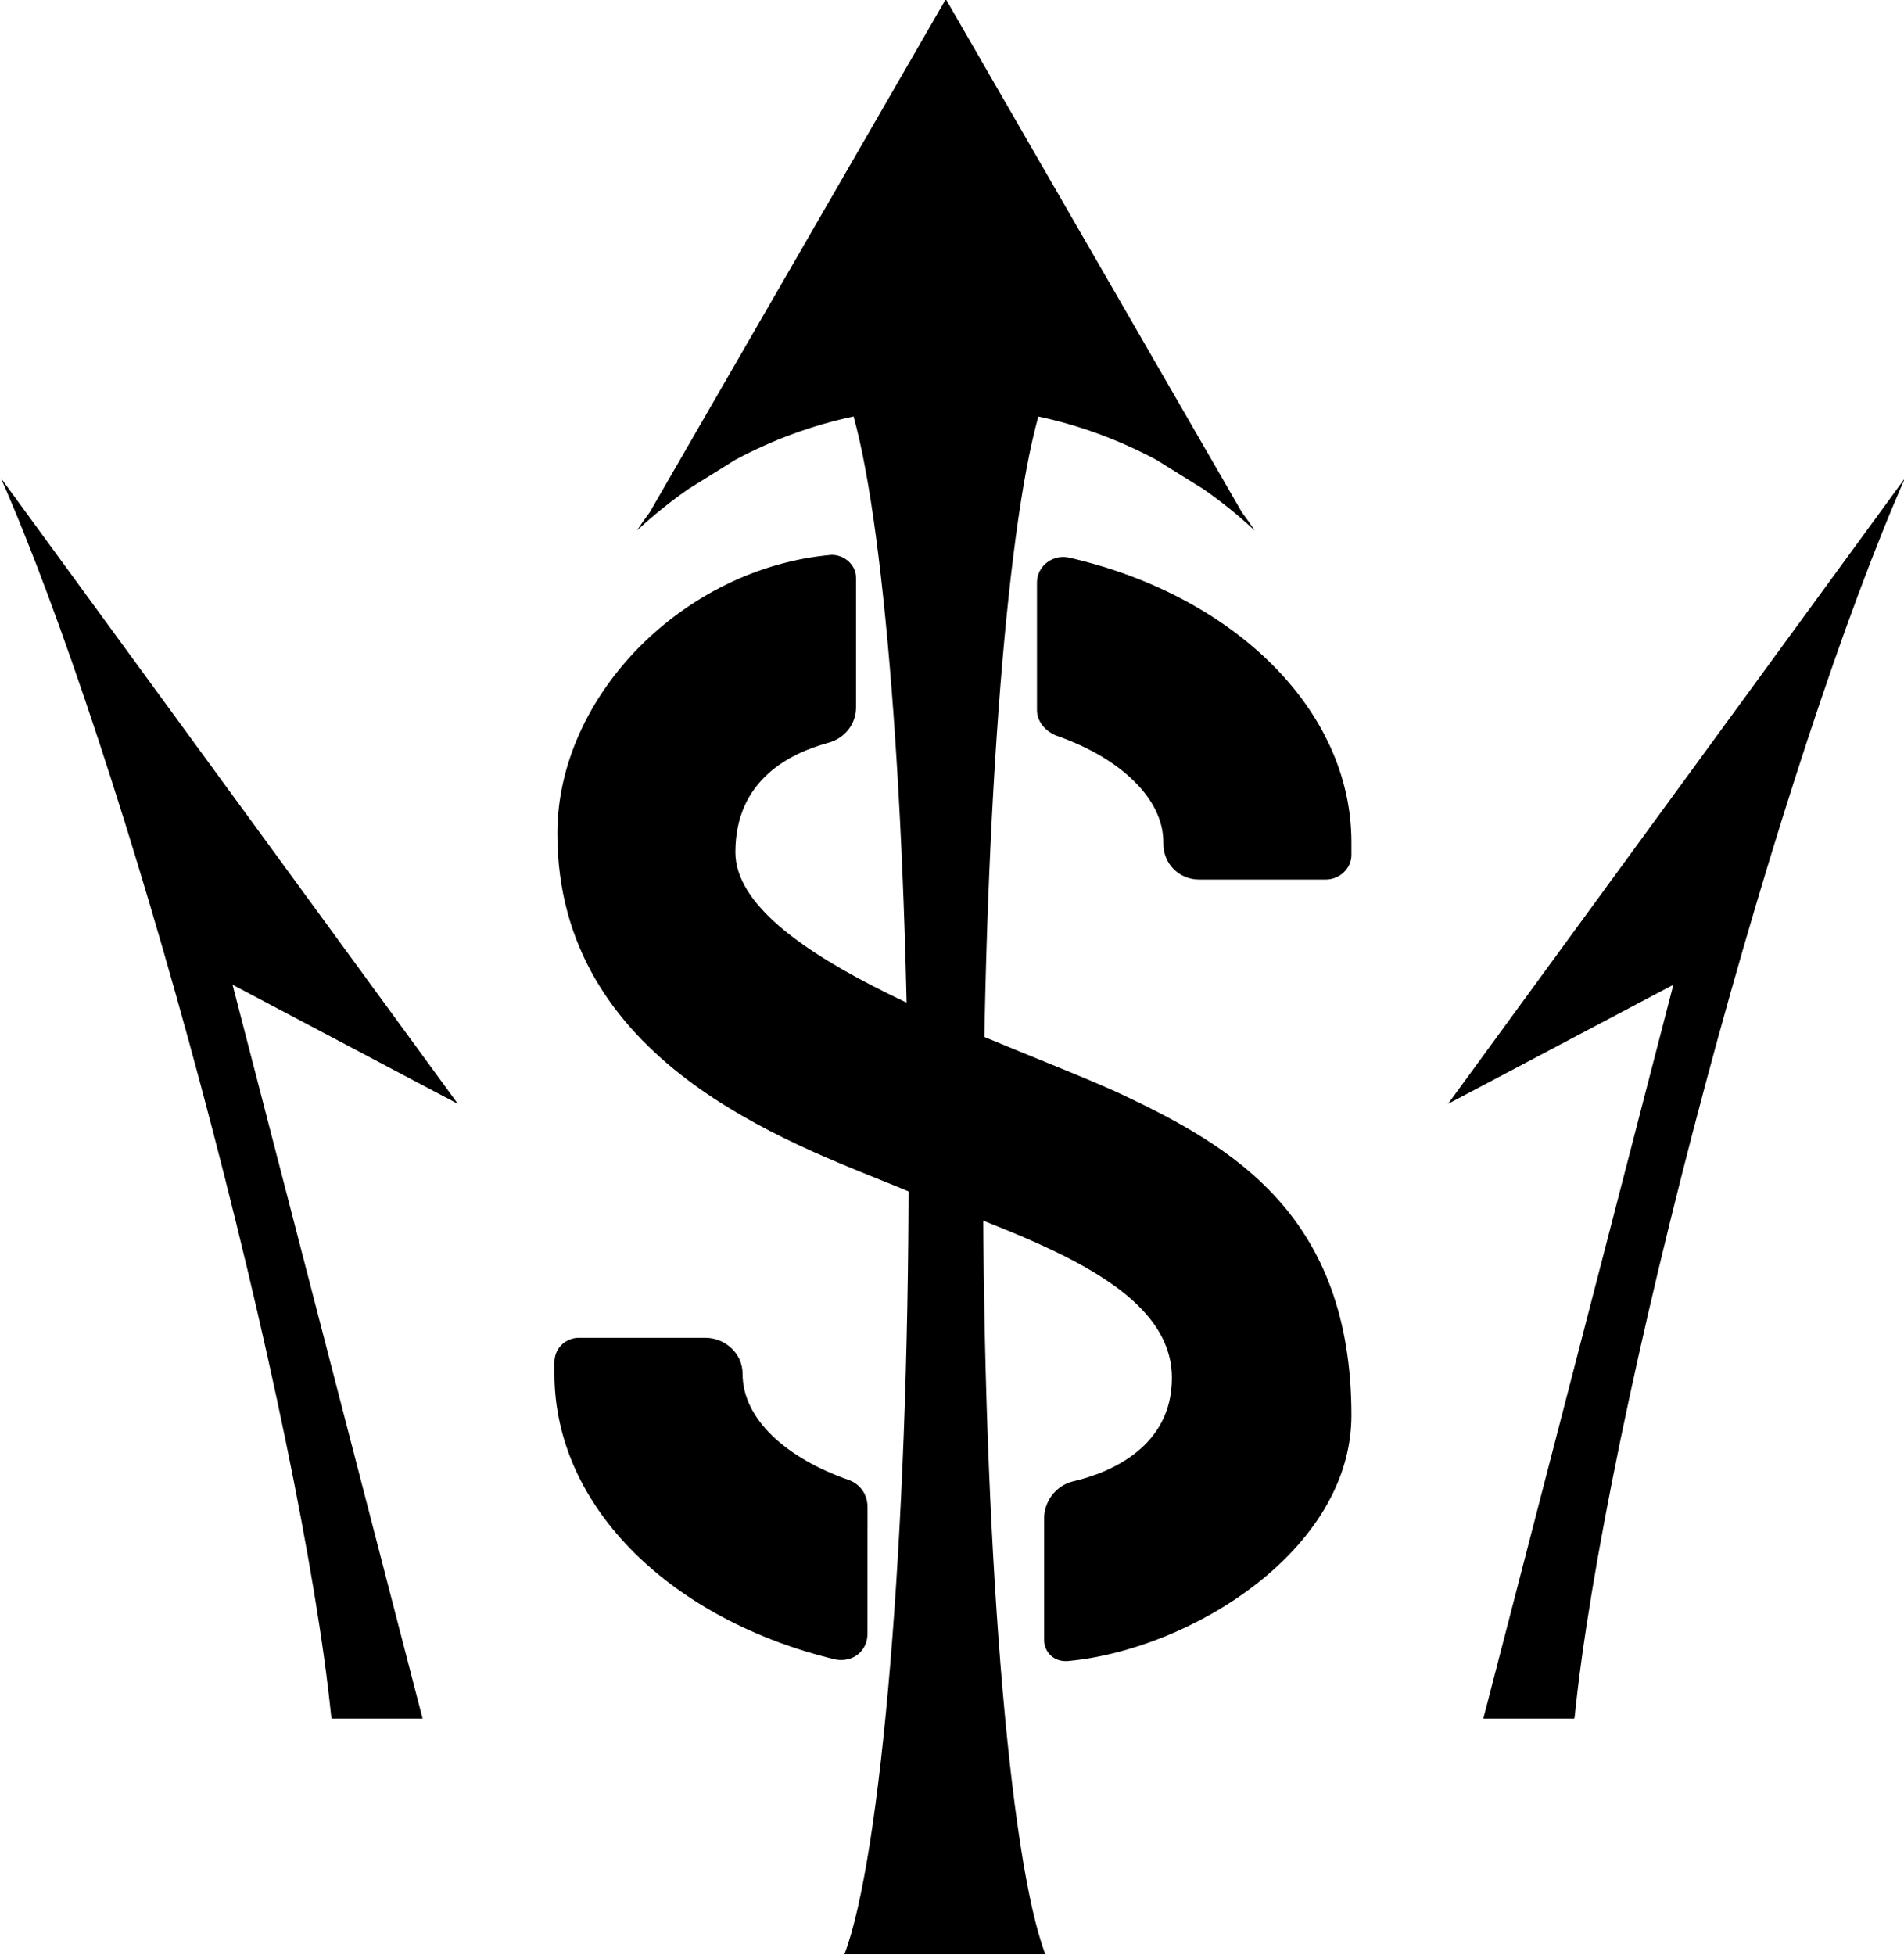
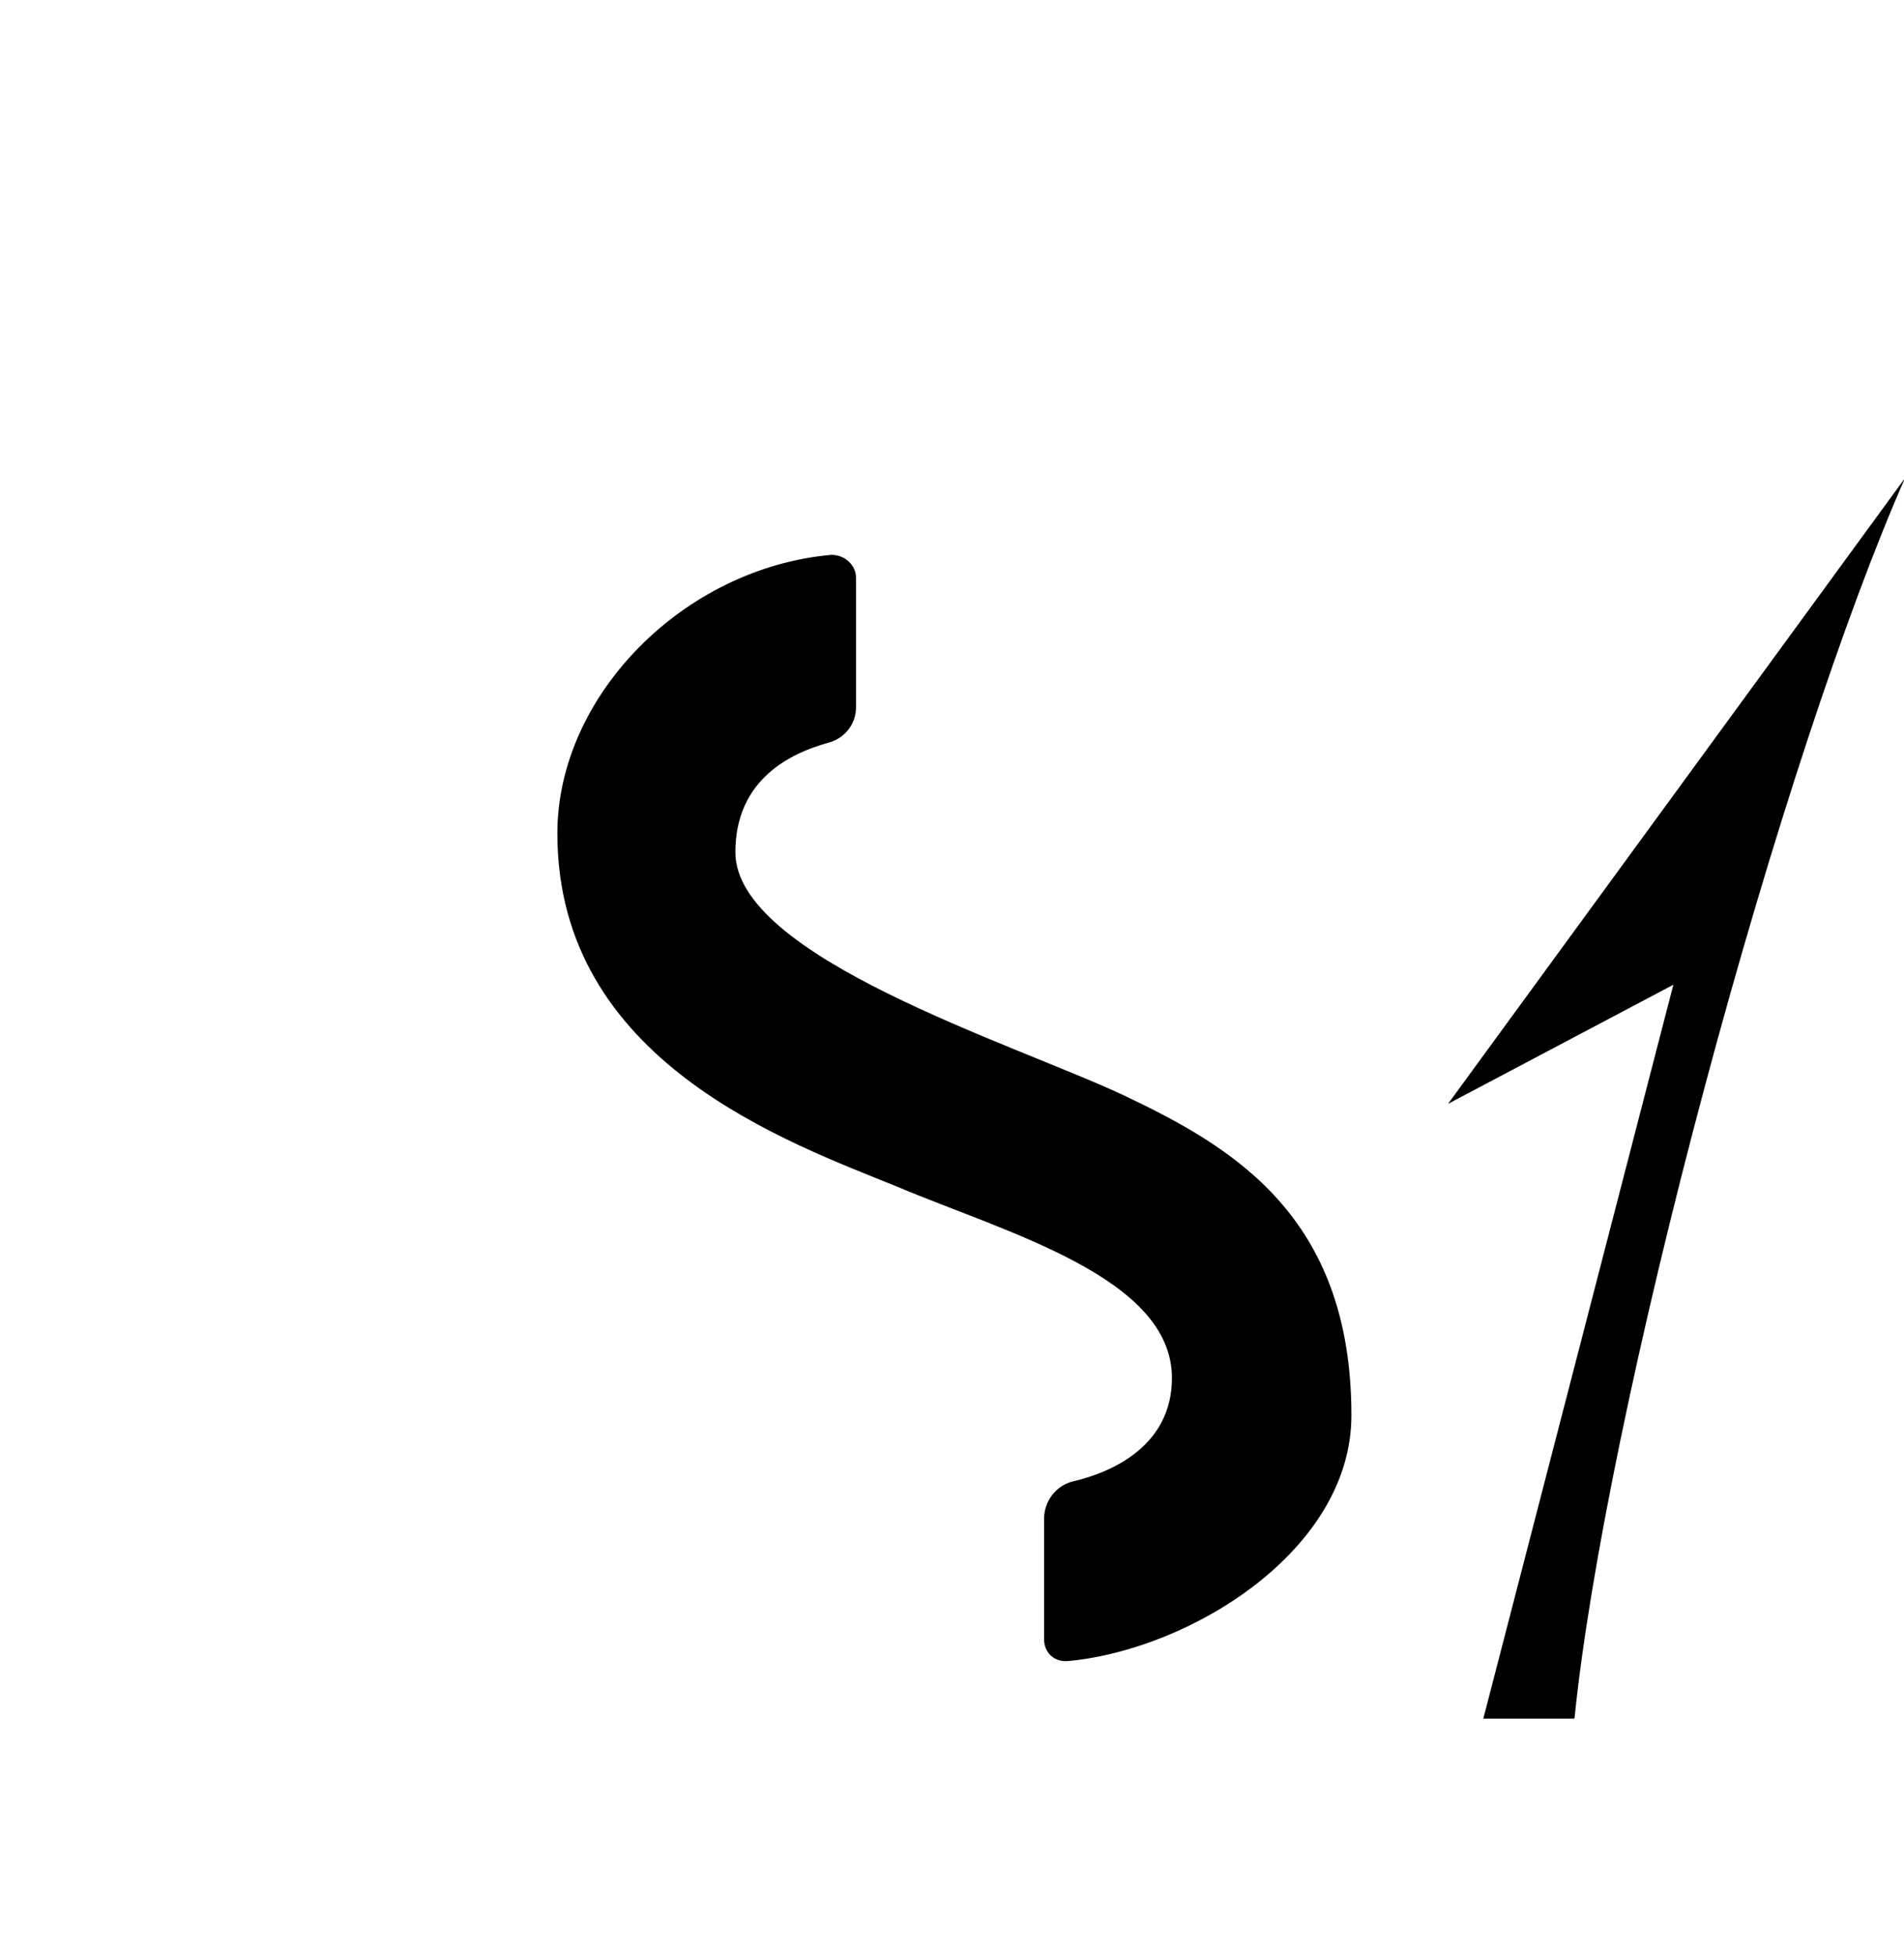
<svg xmlns="http://www.w3.org/2000/svg" xmlns:ns1="http://www.inkscape.org/namespaces/inkscape" xmlns:ns2="http://sodipodi.sourceforge.net/DTD/sodipodi-0.dtd" width="51.192mm" height="52.54mm" viewBox="0 0 51.192 52.54" version="1.1" data-id="svg1" ns1:version="1.3.2 (091e20e, 2023-11-25, custom)" ns2:docname="Final Logo.svg" xml:space="preserve" ns1:export-filename="Final Logo.svg" ns1:export-xdpi="96" ns1:export-ydpi="96">
  <ns2:namedview id="namedview1" pagecolor="#ffffff" bordercolor="#000000" borderopacity="0.25" ns1:showpageshadow="2" ns1:pageopacity="0.0" ns1:pagecheckerboard="0" ns1:deskcolor="#d1d1d1" ns1:document-units="mm" ns1:zoom="0.72782688" ns1:cx="397.07245" ns1:cy="561.25984" ns1:window-width="1920" ns1:window-height="1094" ns1:window-x="-11" ns1:window-y="-11" ns1:window-maximized="1" ns1:current-layer="layer1" />
  <defs id="defs1" />
  <g ns1:label="Layer 1" ns1:groupmode="layer" id="layer1" transform="translate(-7.009,-15.986)">
    <g id="g32" transform="matrix(1.71,0,0,1.71,-214.03,230.296)" ns1:export-filename="favicon.png" ns1:export-xdpi="96" ns1:export-ydpi="96">
      <g id="g31" transform="translate(-0.995)">
-         <path style="font-size:22.578px;font-family:Marsh;-inkscape-font-specification:Marsh;letter-spacing:-1.069px;stroke-width:3" d="m 143.898,-101.637 c 0,-0.203 -0.113,-0.361 -0.294,-0.429 -0.971,-0.339 -1.671,-0.948 -1.671,-1.671 0,-0.316 -0.271,-0.564 -0.587,-0.564 h -1.987 c -0.203,0 -0.384,0.158 -0.384,0.384 v 0.181 c 0,2.122 1.874,3.883 4.425,4.493 0.271,0.045 0.497,-0.135 0.497,-0.406 z" id="path25" />
-         <path style="font-size:22.578px;font-family:Marsh;-inkscape-font-specification:Marsh;letter-spacing:-1.069px;stroke-width:3" d="m 146.562,-114.167 c 0,0.181 0.135,0.339 0.316,0.406 0.971,0.339 1.671,0.971 1.671,1.671 v 0.023 c 0,0.316 0.248,0.564 0.564,0.564 h 1.987 c 0.226,0 0.406,-0.181 0.406,-0.384 v -0.203 c 0,-2.1 -1.874,-3.883 -4.425,-4.47 -0.271,-0.068 -0.519,0.135 -0.519,0.384 z" id="path26" />
        <path style="font-size:22.578px;font-family:Marsh;-inkscape-font-specification:Marsh;letter-spacing:-1.069px;stroke-width:3" d="m 143.717,-116.245 v 2.032 c 0,0.271 -0.181,0.497 -0.452,0.564 -0.564,0.158 -1.445,0.564 -1.445,1.716 0,1.648 4.358,3.003 6.096,3.816 1.716,0.813 3.59,1.897 3.59,5.035 0,2.122 -2.529,3.68 -4.448,3.861 -0.226,0.023 -0.384,-0.135 -0.384,-0.339 v -1.897 c 0,-0.271 0.181,-0.519 0.452,-0.587 0.587,-0.135 1.558,-0.542 1.558,-1.626 0,-1.58 -2.596,-2.28 -4.312,-3.003 -1.716,-0.7 -5.351,-1.964 -5.351,-5.554 0,-2.167 1.987,-4.177 4.312,-4.38 0.203,0 0.384,0.158 0.384,0.361 z" id="path27" />
-         <path style="fill:#000000;stroke-width:0.019" d="m 145.129,-125.341 -4.655,8.064 c -0.07,0.094 -0.138,0.19 -0.202,0.288 0.256,-0.238 0.528,-0.457 0.814,-0.655 l 0.737,-0.459 c 0.585,-0.313 1.209,-0.541 1.855,-0.679 0.519,1.86 0.864,6.601 0.865,11.904 -8.5e-4,5.726 -0.431,10.744 -1.008,12.266 h 3.158 c -0.577,-1.523 -0.977,-6.54 -0.978,-12.266 0.002,-5.312 0.348,-10.056 0.869,-11.903 0.645,0.138 1.268,0.367 1.852,0.679 l 0.735,0.457 c 0.287,0.198 0.559,0.418 0.815,0.656 -0.064,-0.098 -0.132,-0.193 -0.202,-0.286 z" id="path28" />
      </g>
-       <path style="fill:#000000;stroke-width:0.021" d="m 129.276,-117.814 c 0.932,2.11 2.105,5.667 3.138,9.524 1.055,3.939 1.827,7.673 2.057,9.95 l 0.006,0.024 h 1.43 l -2.988,-11.534 3.543,1.872 z" id="path30" />
      <path style="fill:#000000;stroke-width:0.021" d="m 159.216,-117.814 c -0.932,2.11 -2.105,5.667 -3.138,9.524 -1.055,3.939 -1.827,7.673 -2.057,9.95 l -0.006,0.024 h -1.43 l 2.988,-11.534 -3.543,1.872 z" id="path32" />
    </g>
  </g>
</svg>